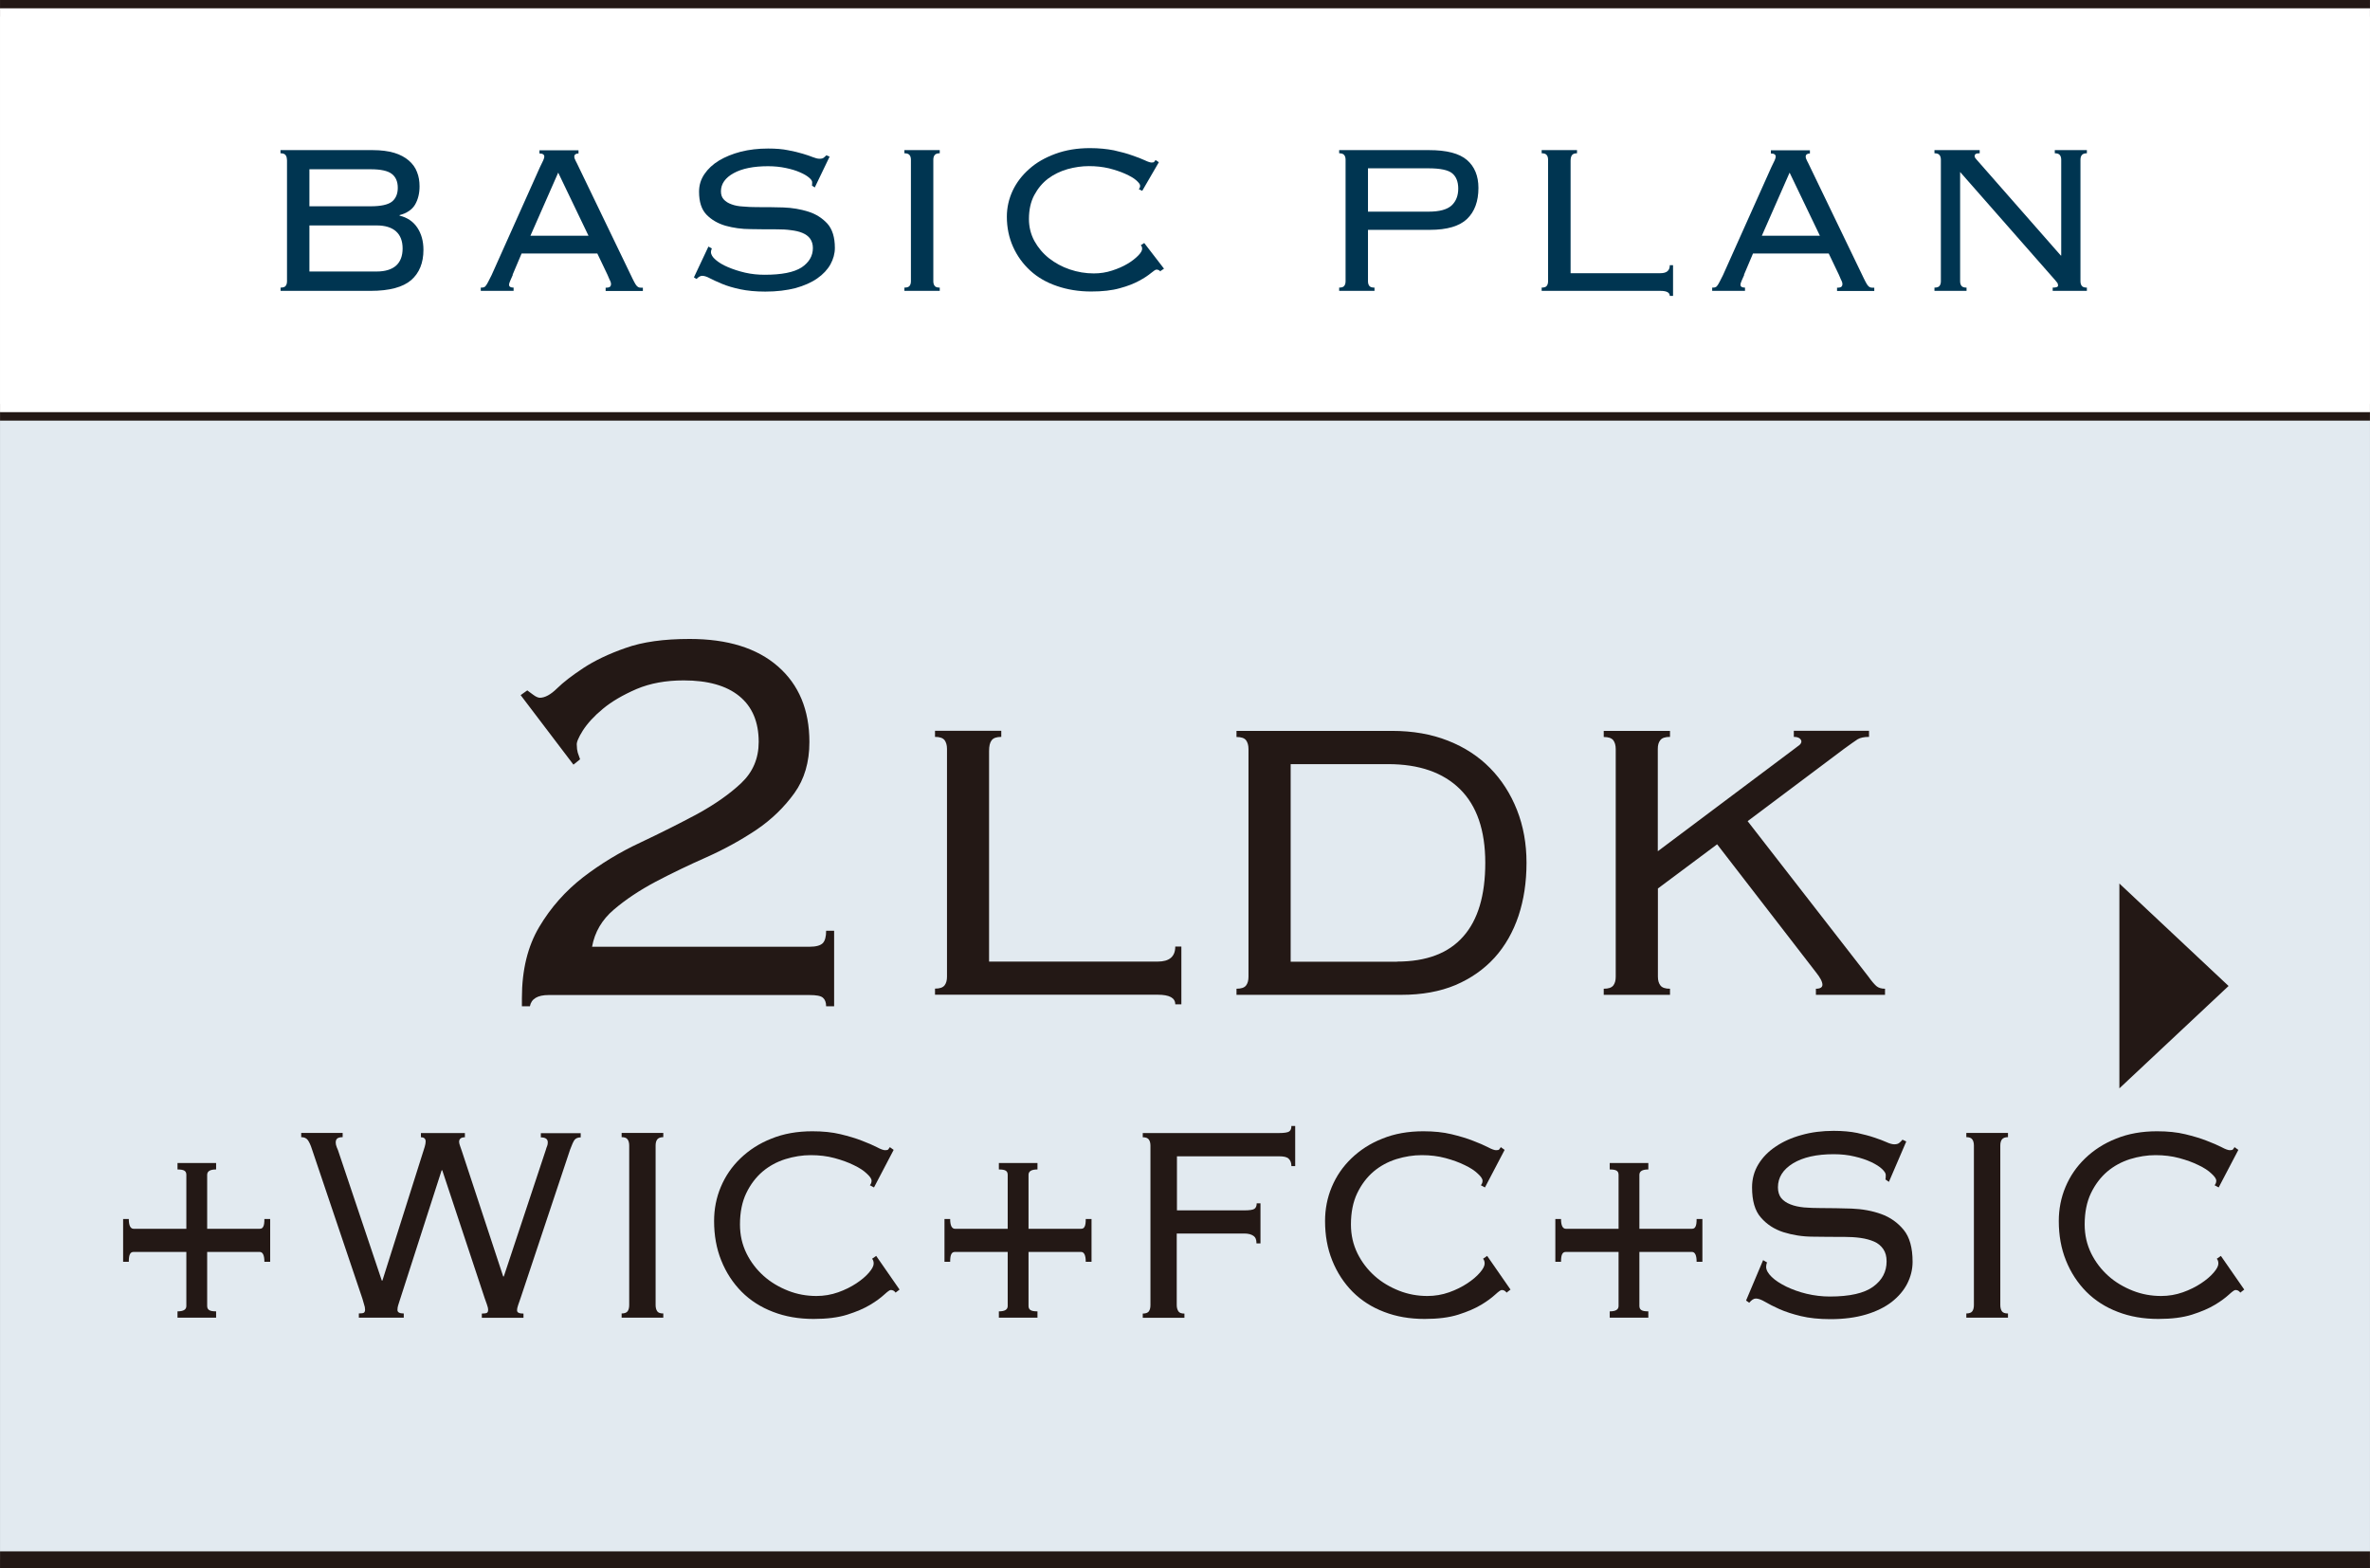
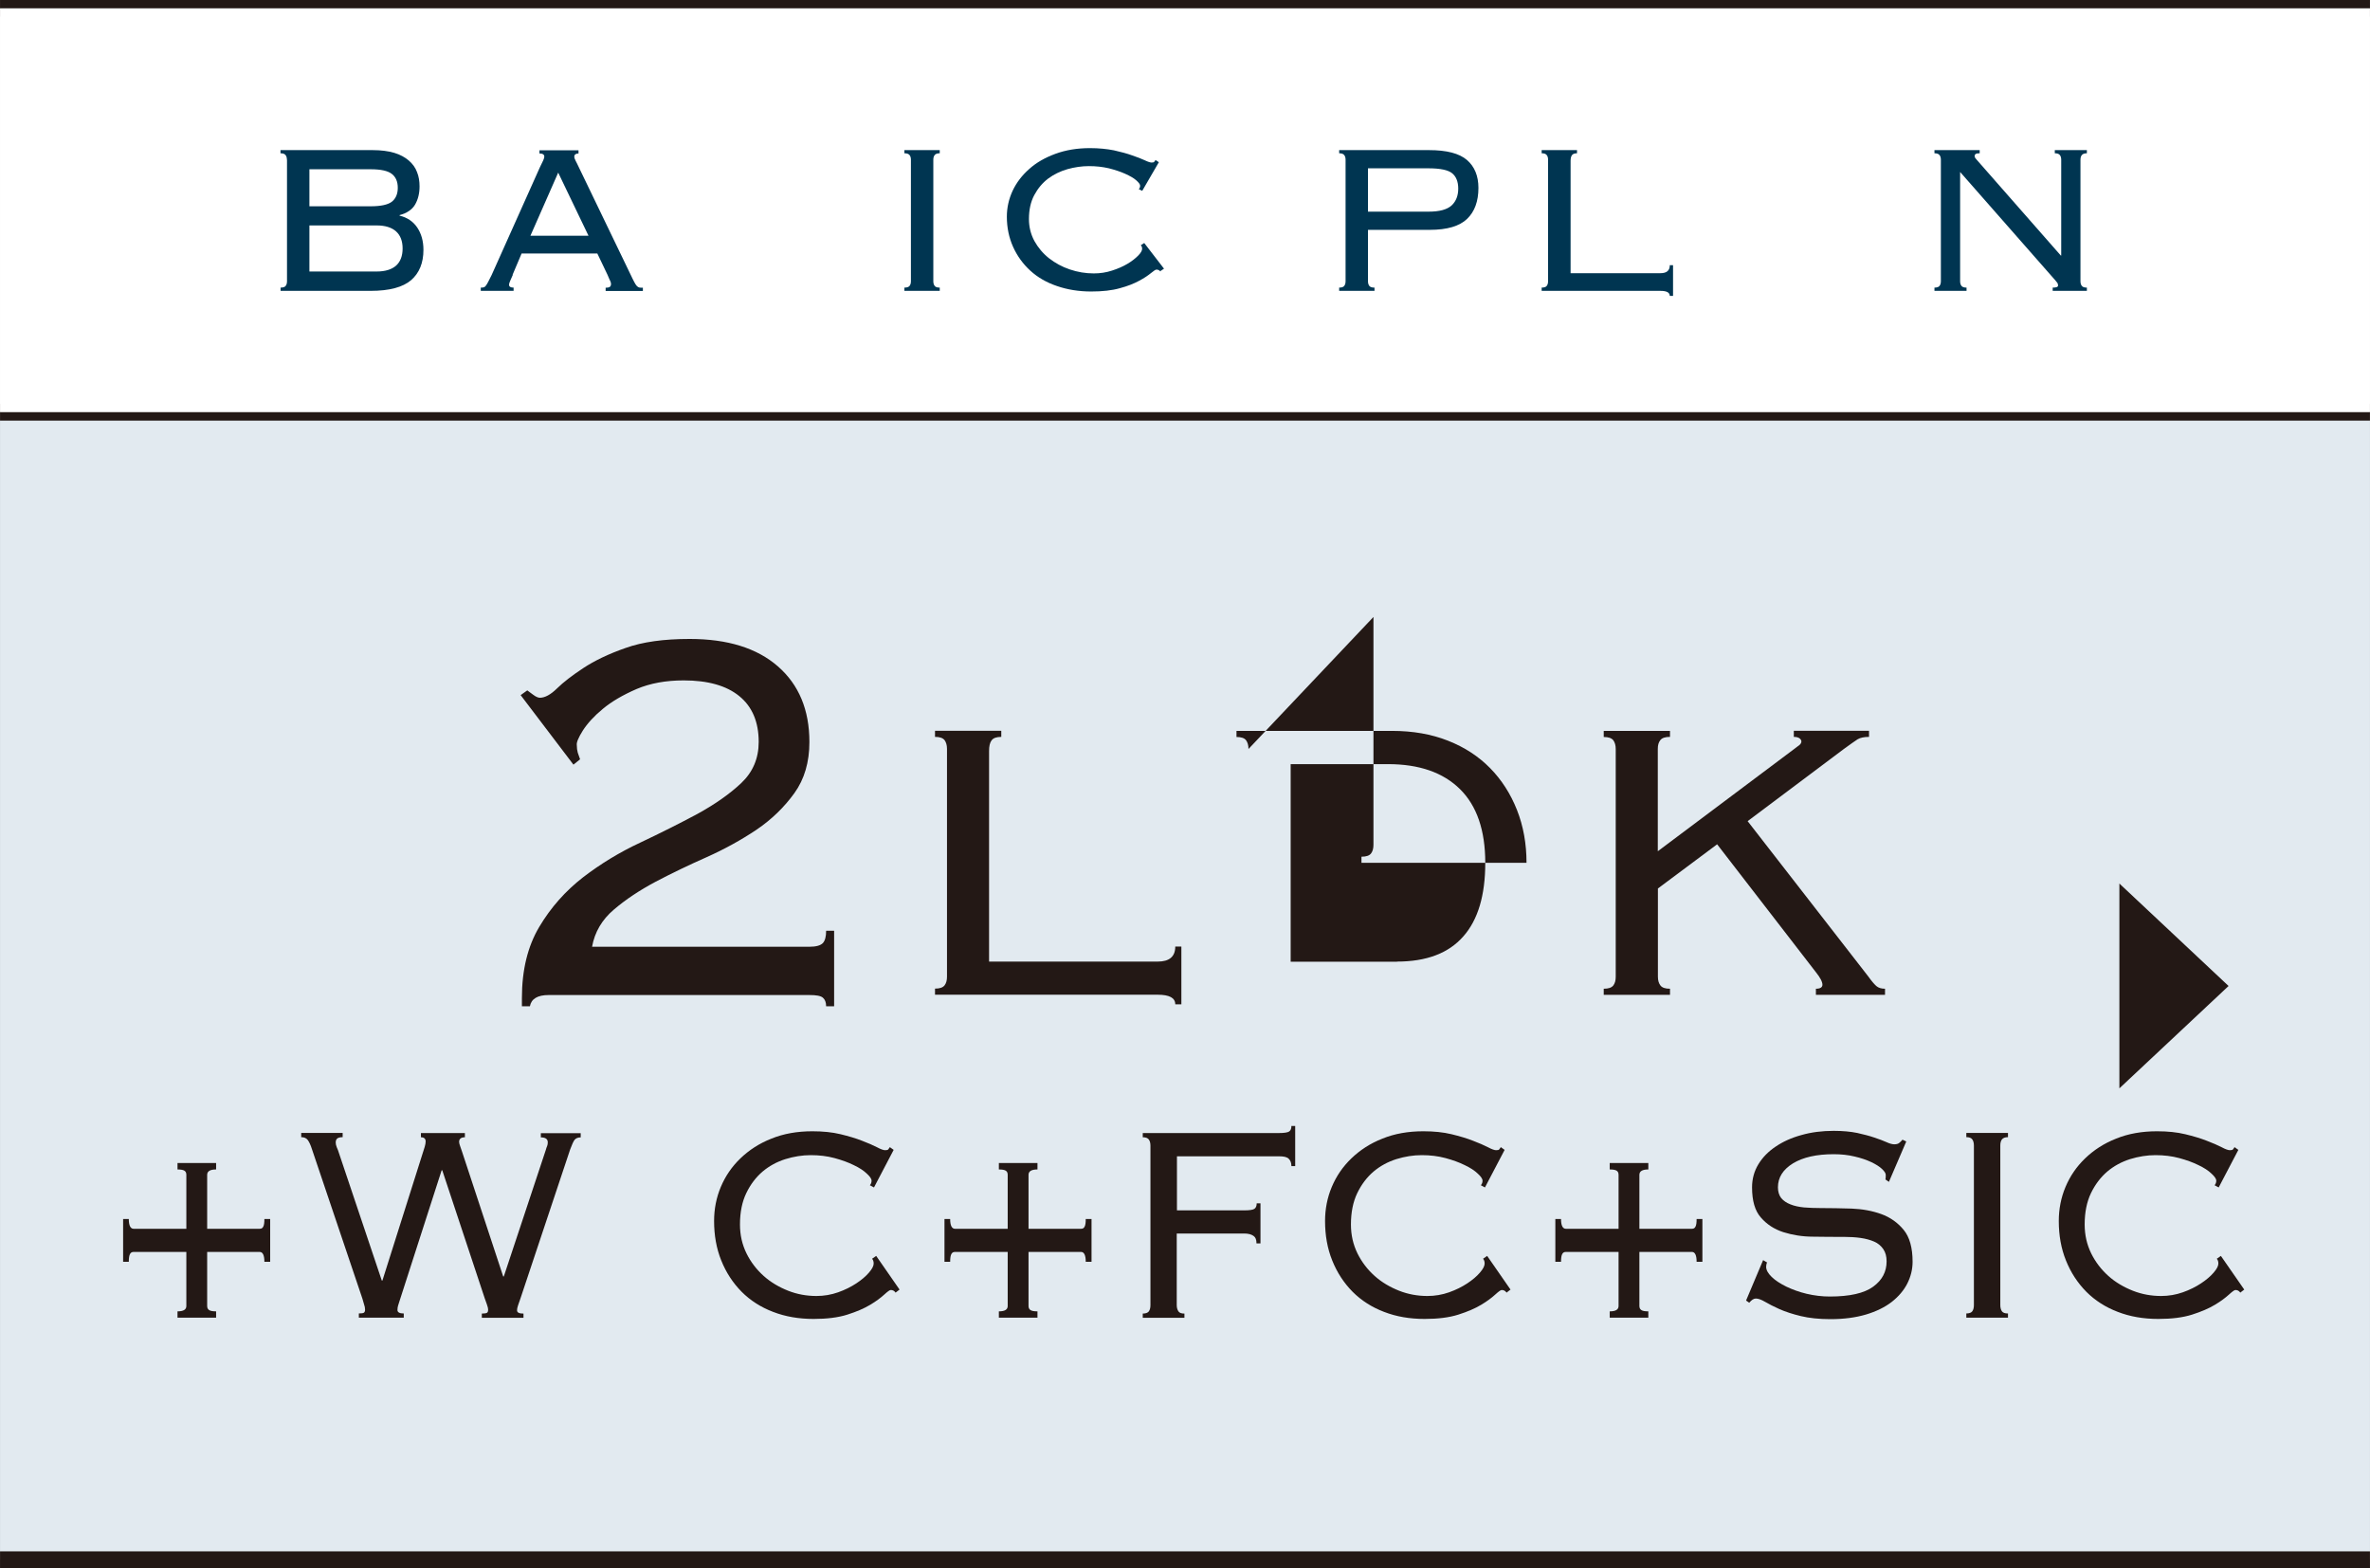
<svg xmlns="http://www.w3.org/2000/svg" id="_レイヤー_2" data-name="レイヤー 2" width="225.293" height="149.067" viewBox="0 0 22.529 14.907">
  <rect x="0" y="0" width="22.529" height="14.907" fill="#808080" stroke="none" />
  <defs>
    <style>
      .cls-1 {
        fill: none;
        stroke: #231815;
        stroke-miterlimit: 10;
        stroke-width: .159px;
      }

      .cls-2 {
        fill: #231815;
      }

      .cls-3 {
        fill: #fff;
      }

      .cls-4 {
        fill: #e2eaf0;
      }

      .cls-5 {
        fill: #003551;
      }
    </style>
  </defs>
  <g id="_レイヤー_1-2" data-name="レイヤー 1">
    <rect class="cls-4" y=".079" width="22.529" height="14.748" />
    <g>
      <path class="cls-2" d="M4.961,9.488c0-.267.055-.492.165-.677s.249-.341.416-.471c.168-.129.349-.239.544-.33.195-.092.376-.183.544-.273.167-.092.306-.189.416-.293s.166-.234.166-.391c0-.191-.062-.336-.185-.436s-.299-.149-.528-.149c-.169,0-.318.027-.448.082-.129.056-.236.118-.32.188-.085.07-.148.14-.191.207-.042.067-.062.114-.057.14,0,.025.003.049.009.07.007.021.014.042.022.063l-.063.051-.502-.661.063-.045c.013.009.031.022.057.042.025.019.047.028.063.028.047,0,.102-.029.163-.089.061-.06.145-.124.251-.194.105-.069.239-.134.4-.19.161-.058.364-.086.61-.086.36,0,.64.087.839.261s.299.413.299.719c0,.19-.047.353-.143.486-.096.133-.215.249-.359.347-.145.097-.302.184-.474.261-.172.076-.334.154-.486.234-.152.081-.285.169-.397.265-.112.095-.182.213-.207.353h2.066c.063,0,.106-.012.128-.035.021-.023.031-.062.031-.117h.076v.718h-.076c0-.038-.011-.065-.031-.082-.021-.018-.064-.025-.128-.025h-2.479c-.105,0-.165.036-.178.107h-.076v-.076Z" />
      <path class="cls-2" d="M9.517,7.005c-.045,0-.075.011-.091.033-.017.022-.024.056-.024.101v2.002h1.603c.111,0,.167-.047.167-.143h.058v.549h-.058c0-.061-.056-.091-.167-.091h-2.117v-.058c.045,0,.074-.01.091-.031.016-.021.023-.048.023-.083v-2.165c0-.035-.008-.062-.023-.083-.017-.021-.046-.031-.091-.031v-.058h.63v.058Z" />
-       <path class="cls-2" d="M11.868,7.12c0-.035-.008-.062-.023-.083-.016-.021-.046-.031-.091-.031v-.058h1.479c.197,0,.374.031.531.093.158.062.291.149.401.261.109.111.194.243.255.397s.091.322.091.503c0,.182-.025.35-.076.504-.052.154-.127.286-.227.397-.101.111-.225.198-.372.261-.148.062-.319.093-.513.093h-1.569v-.058c.045,0,.075-.01.091-.031.016-.021.023-.048.023-.083v-2.165ZM13.28,9.141c.279,0,.489-.079.629-.238.141-.158.21-.393.21-.701s-.08-.542-.24-.7c-.161-.159-.389-.238-.685-.238h-.925v1.878h1.011Z" />
+       <path class="cls-2" d="M11.868,7.12c0-.035-.008-.062-.023-.083-.016-.021-.046-.031-.091-.031v-.058h1.479c.197,0,.374.031.531.093.158.062.291.149.401.261.109.111.194.243.255.397s.091.322.091.503h-1.569v-.058c.045,0,.075-.01.091-.031.016-.021.023-.048.023-.083v-2.165ZM13.28,9.141c.279,0,.489-.079.629-.238.141-.158.21-.393.21-.701s-.08-.542-.24-.7c-.161-.159-.389-.238-.685-.238h-.925v1.878h1.011Z" />
      <path class="cls-2" d="M15.874,7.005c-.045,0-.075.01-.091.031-.017.021-.024.048-.024.083v.973l1.298-.973c.021-.016.038-.028.05-.038.011-.01.017-.021.017-.033,0-.01-.006-.02-.017-.029-.012-.009-.029-.014-.055-.014v-.058h.715v.058c-.048,0-.084.008-.109.023-.025.017-.068.046-.129.091l-.916.687,1.149,1.479c.029.041.054.07.074.088s.049.026.083.026v.058h-.657v-.058c.041,0,.062-.013.062-.038,0-.028-.021-.068-.062-.119l-.939-1.216-.563.42v.839c0,.035.008.062.024.083.016.021.046.031.091.031v.058h-.63v-.058c.045,0,.074-.01.091-.031.016-.021.023-.048.023-.083v-2.165c0-.035-.008-.062-.023-.083-.017-.021-.046-.031-.091-.031v-.058h.63v.058Z" />
      <path class="cls-2" d="M2.468,11.681c.017,0,.027-.006.034-.02.008-.014.011-.038.011-.073h.055v.407h-.055c0-.062-.015-.094-.045-.094h-.499v.514c0,.019.007.031.019.039s.034.012.066.012v.06h-.367v-.06c.057,0,.084-.017.084-.051v-.514h-.501c-.017,0-.028.007-.035.021-.007.013-.011.037-.011.073h-.054v-.407h.054c0,.062.016.093.046.093h.501v-.513c0-.019-.006-.031-.018-.039s-.034-.012-.066-.012v-.061h.367v.061c-.057,0-.085.017-.085.051v.513h.499Z" />
      <path class="cls-2" d="M3.409,12.486c.028,0,.045-.003.051-.008.007-.006.01-.016.01-.028,0-.016-.003-.033-.01-.052-.006-.02-.011-.036-.015-.052l-.48-1.422c-.012-.038-.025-.066-.039-.086-.014-.019-.035-.028-.063-.028v-.04h.394v.04c-.025,0-.043.005-.053.014-.009.009-.013.021-.013.037,0,.013.003.028.01.045.008.017.015.036.022.059l.406,1.208h.006l.402-1.271c.006-.021.009-.037.009-.051,0-.026-.015-.04-.045-.04v-.04h.418v.04c-.036,0-.055.015-.055.044,0,.011.004.024.01.041.006.018.012.034.018.052l.391,1.186h.006l.399-1.202c.004-.016.009-.028.013-.038s.006-.021.006-.035c0-.031-.022-.047-.066-.047v-.04h.379v.04c-.026,0-.045.008-.058.023-.012.016-.025.046-.042.091l-.472,1.415c-.01.028-.018.051-.023.066s-.01.032-.01.05c0,.021.021.03.061.03v.04h-.396v-.04c.026,0,.042-.003.05-.008.007-.006.01-.015.01-.025,0-.016-.004-.034-.012-.055-.008-.021-.015-.041-.021-.059l-.403-1.215h-.006l-.402,1.248c-.004.014-.008.026-.012.038-.004.013-.006.026-.006.042,0,.022.02.033.06.033v.04h-.427v-.04Z" />
-       <path class="cls-2" d="M5.909,12.486c.027,0,.047-.007.057-.021s.015-.034.015-.059v-1.516c0-.024-.005-.044-.015-.058-.01-.015-.029-.022-.057-.022v-.04h.396v.04c-.028,0-.047.008-.058.022-.01.014-.015.033-.015.058v1.516c0,.024.005.044.015.059.011.015.029.021.058.021v.04h-.396v-.04Z" />
      <path class="cls-2" d="M8.512,12.286c-.012-.016-.026-.023-.045-.023-.01,0-.03.015-.062.044s-.075.062-.132.096c-.058.035-.13.066-.218.094s-.195.041-.321.041c-.141,0-.269-.022-.385-.067-.116-.044-.216-.108-.299-.191-.083-.084-.148-.183-.194-.298-.046-.114-.068-.239-.068-.375,0-.113.021-.222.064-.324s.104-.192.186-.271c.082-.079.18-.143.295-.188.115-.047.245-.07.389-.07.101,0,.189.009.268.028.078.019.146.039.204.062.059.022.105.043.143.062.037.02.063.028.077.028.016,0,.026-.002.03-.008s.009-.013.015-.021l.036.026-.187.357-.039-.021c.01-.011.016-.025.016-.043s-.016-.041-.046-.068c-.029-.028-.07-.055-.123-.08-.052-.026-.113-.048-.183-.067-.07-.019-.146-.028-.226-.028s-.161.013-.242.038c-.081.026-.153.065-.216.118-.063.054-.115.122-.155.205s-.06.183-.06.298c0,.101.021.191.062.275.041.083.096.154.164.215.067.06.146.106.232.14s.177.05.269.05c.072,0,.141-.012.206-.035s.123-.052.173-.085.09-.067.12-.102c.03-.035.045-.063.045-.086,0-.02-.005-.035-.015-.046l.039-.027.222.32-.039.03Z" />
      <path class="cls-2" d="M10.276,11.681c.017,0,.027-.006.034-.02.008-.014.011-.038.011-.073h.055v.407h-.055c0-.062-.015-.094-.045-.094h-.499v.514c0,.019.007.031.019.039s.034.012.066.012v.06h-.367v-.06c.057,0,.084-.017.084-.051v-.514h-.501c-.017,0-.028.007-.035.021-.007.013-.011.037-.011.073h-.054v-.407h.054c0,.062.016.093.046.093h.501v-.513c0-.019-.006-.031-.018-.039s-.034-.012-.066-.012v-.061h.367v.061c-.057,0-.085.017-.085.051v.513h.499Z" />
      <path class="cls-2" d="M11.944,11.819c0-.034-.009-.056-.024-.067-.022-.018-.053-.026-.093-.026h-.641v.681c0,.024.006.044.016.059s.029.021.057.021v.04h-.396v-.04c.028,0,.047-.007.058-.021.01-.015.015-.034.015-.059v-1.516c0-.024-.005-.044-.015-.058-.011-.015-.029-.022-.058-.022v-.04h1.292c.052,0,.085-.005.1-.015.014-.01.021-.027.021-.052h.036v.381h-.036c0-.029-.008-.052-.024-.068-.016-.018-.047-.025-.093-.025h-.971v.514h.638c.052,0,.085-.005.099-.015s.021-.027.021-.052h.036v.381h-.036Z" />
      <path class="cls-2" d="M14.32,12.286c-.012-.016-.026-.023-.045-.023-.01,0-.03.015-.062.044s-.075.062-.132.096c-.058.035-.13.066-.218.094s-.195.041-.321.041c-.141,0-.269-.022-.385-.067-.116-.044-.216-.108-.299-.191-.083-.084-.148-.183-.194-.298-.046-.114-.068-.239-.068-.375,0-.113.021-.222.064-.324s.104-.192.186-.271c.082-.079.18-.143.295-.188.115-.047.245-.07.389-.07.101,0,.189.009.268.028.078.019.146.039.204.062.059.022.105.043.143.062.037.02.063.028.077.028.016,0,.026-.002.03-.008s.009-.013.015-.021l.036.026-.187.357-.039-.021c.01-.011.016-.025.016-.043s-.016-.041-.046-.068c-.029-.028-.07-.055-.123-.08-.052-.026-.113-.048-.183-.067-.07-.019-.146-.028-.226-.028s-.161.013-.242.038c-.081.026-.153.065-.216.118-.063.054-.115.122-.155.205s-.06.183-.06.298c0,.101.021.191.062.275.041.083.096.154.164.215.067.06.146.106.232.14s.177.05.269.05c.072,0,.141-.012.206-.035s.123-.052.173-.085.09-.067.12-.102c.03-.035.045-.063.045-.086,0-.02-.005-.035-.015-.046l.039-.027.222.32-.039.03Z" />
      <path class="cls-2" d="M16.083,11.681c.017,0,.027-.006.034-.02.008-.014.011-.038.011-.073h.055v.407h-.055c0-.062-.015-.094-.045-.094h-.499v.514c0,.019.007.031.019.039s.034.012.066.012v.06h-.367v-.06c.057,0,.084-.017.084-.051v-.514h-.501c-.017,0-.028.007-.035.021-.007.013-.011.037-.011.073h-.054v-.407h.054c0,.062.016.093.046.093h.501v-.513c0-.019-.006-.031-.018-.039s-.034-.012-.066-.012v-.061h.367v.061c-.057,0-.085.017-.085.051v.513h.499Z" />
      <path class="cls-2" d="M16.798,11.998c-.006.016-.009.03-.009.044,0,.031.018.063.053.097s.081.063.139.092c.057.027.121.051.193.068s.146.026.22.026c.189,0,.327-.031.413-.094.085-.062.127-.142.127-.24,0-.047-.01-.085-.031-.116-.021-.031-.05-.056-.087-.072s-.08-.028-.129-.035c-.05-.007-.103-.01-.158-.01-.092,0-.189,0-.293-.002-.104,0-.197-.016-.284-.043-.086-.028-.157-.074-.213-.139-.057-.064-.084-.16-.084-.287,0-.08.02-.153.06-.219s.095-.122.164-.168c.069-.047.15-.084.245-.11.094-.027.196-.04.307-.04.086,0,.16.007.224.02.062.014.117.028.163.044.047.016.084.029.114.043s.056.021.075.021c.022,0,.038-.005.048-.014.011-.009.021-.019.03-.03l.036.017-.165.384-.033-.023c.002-.006.003-.021.003-.043,0-.016-.012-.034-.036-.057-.023-.022-.058-.044-.102-.065-.045-.021-.097-.039-.158-.053-.062-.015-.128-.022-.199-.022-.163,0-.291.029-.387.087-.095.059-.143.134-.143.228,0,.042.011.076.031.102.021.025.051.046.088.06.037.015.08.024.129.029.049.004.102.006.157.006.095,0,.192.002.295.005.102.004.196.021.282.052.086.031.157.082.213.15.057.069.085.171.085.304,0,.071-.017.14-.05.206-.033.065-.083.124-.148.175-.066.051-.148.091-.245.12-.098.029-.21.044-.338.044-.108,0-.202-.01-.281-.029-.079-.019-.146-.041-.203-.066-.056-.025-.102-.049-.138-.07-.036-.021-.065-.031-.087-.031-.021,0-.041.014-.063.04l-.03-.021.162-.384.039.023Z" />
      <path class="cls-2" d="M18.692,12.486c.027,0,.047-.007.057-.021s.015-.034.015-.059v-1.516c0-.024-.005-.044-.015-.058-.01-.015-.029-.022-.057-.022v-.04h.396v.04c-.028,0-.047.008-.058.022-.01.014-.015.033-.015.058v1.516c0,.024.005.044.015.059.011.015.029.021.058.021v.04h-.396v-.04Z" />
      <path class="cls-2" d="M21.295,12.286c-.012-.016-.026-.023-.045-.023-.01,0-.03.015-.062.044s-.075.062-.132.096c-.058.035-.13.066-.218.094s-.195.041-.321.041c-.141,0-.269-.022-.385-.067-.116-.044-.216-.108-.299-.191-.083-.084-.148-.183-.194-.298-.046-.114-.068-.239-.068-.375,0-.113.021-.222.064-.324s.104-.192.186-.271c.082-.079.18-.143.295-.188.115-.047.245-.07.389-.07.101,0,.189.009.268.028.078.019.146.039.204.062.059.022.105.043.143.062.037.02.063.028.077.028.016,0,.026-.002.03-.008s.009-.013.015-.021l.036.026-.187.357-.039-.021c.01-.011.016-.025.016-.043s-.016-.041-.046-.068c-.029-.028-.07-.055-.123-.08-.052-.026-.113-.048-.183-.067-.07-.019-.146-.028-.226-.028s-.161.013-.242.038c-.081.026-.153.065-.216.118-.063.054-.115.122-.155.205s-.06.183-.06.298c0,.101.021.191.062.275.041.083.096.154.164.215.067.06.146.106.232.14s.177.05.269.05c.072,0,.141-.012.206-.035s.123-.052.173-.085.09-.067.12-.102c.03-.035.045-.063.045-.086,0-.02-.005-.035-.015-.046l.039-.027.222.32-.039.03Z" />
    </g>
    <path class="cls-2" d="M20.147,10.346v-1.947l1.038.974-1.038.973Z" />
    <line class="cls-1" y1="3.919" x2="22.529" y2="3.919" />
    <line class="cls-1" y1="14.827" x2="22.529" y2="14.827" />
    <line class="cls-1" y1=".079" x2="22.529" y2=".079" />
    <rect class="cls-3" y=".079" width="22.529" height="3.839" />
    <g>
      <path class="cls-5" d="M2.727,1.519c0-.019-.004-.034-.013-.045-.008-.011-.024-.017-.048-.017v-.03h.875c.081,0,.15.009.207.026s.103.043.139.074c.035.031.062.067.077.109.017.041.024.087.024.136,0,.066-.014.123-.042.172-.028.048-.077.082-.148.101v.005c.072.017.129.055.168.113s.059.129.059.212c0,.124-.039.22-.117.288-.078.067-.206.102-.385.102h-.856v-.031c.023,0,.04-.005.048-.016.009-.012.013-.026.013-.045v-1.154ZM3.523,1.961c.097,0,.164-.015.201-.043.037-.029.057-.073.057-.133s-.02-.104-.057-.132c-.037-.029-.104-.044-.201-.044h-.582v.352h.582ZM3.58,2.581c.081,0,.143-.019.185-.056.041-.037.062-.092.062-.163s-.021-.125-.062-.162c-.042-.038-.104-.057-.185-.057h-.639v.438h.639Z" />
      <path class="cls-5" d="M4.875,2.612c-.007.016-.015.032-.023.052-.008.019-.013.032-.013.043,0,.019.015.027.043.027v.031h-.312v-.031c.011,0,.02,0,.026-.002.008-.002.016-.007.022-.016.007-.008.014-.021.022-.036.009-.017.02-.038.033-.065l.46-1.027c.014-.029.024-.051.031-.064.006-.015.01-.026.01-.035,0-.02-.016-.03-.046-.03v-.03h.371v.03c-.026,0-.04.011-.04.03,0,.011.004.023.013.04.008.016.02.038.033.067l.488,1.012c.015.031.026.055.035.071.009.018.017.03.024.038.008.009.016.014.024.016.008.002.02.002.035.002v.031h-.354v-.031c.021,0,.034-.003.041-.009s.01-.015.01-.026c0-.009-.002-.018-.006-.026-.005-.01-.014-.029-.027-.061l-.097-.203h-.72l-.086.203ZM5.594,2.241l-.288-.6-.264.6h.552Z" />
-       <path class="cls-5" d="M6.766,2.363c-.005.012-.008.023-.008.033,0,.023.015.049.045.074.029.025.068.049.116.069.049.021.104.039.164.053.062.014.123.02.186.02.161,0,.278-.023.351-.07.071-.048.107-.109.107-.184,0-.035-.009-.065-.026-.089s-.043-.042-.074-.055-.067-.021-.109-.026c-.041-.006-.086-.008-.133-.008-.078,0-.161,0-.248-.002-.088,0-.168-.012-.24-.032-.073-.021-.134-.057-.181-.105-.048-.05-.071-.122-.071-.219,0-.062.017-.117.051-.167s.08-.093.139-.129c.059-.035.127-.063.207-.084.08-.02.166-.03.26-.03.072,0,.136.005.189.016.053.01.1.021.139.033s.071.022.097.033c.025.01.046.015.063.015.019,0,.032-.003.04-.01.009-.007.018-.015.025-.023l.031.013-.141.293-.027-.018c.002-.006.002-.017.002-.033,0-.012-.01-.026-.03-.043-.021-.018-.049-.034-.086-.05-.038-.017-.082-.03-.134-.041s-.108-.017-.169-.017c-.138,0-.247.022-.327.066s-.121.102-.121.173c0,.032.009.058.027.077.018.02.042.035.073.046.031.012.068.019.109.021.042.004.086.006.134.006.08,0,.163,0,.249.003.087.003.166.017.239.04s.133.062.181.114c.047.053.071.13.071.231,0,.055-.015.106-.042.156-.028.05-.07.095-.126.134s-.125.069-.207.092c-.083.021-.178.033-.286.033-.092,0-.171-.008-.238-.022-.066-.014-.124-.031-.172-.051-.047-.02-.086-.037-.116-.053-.031-.017-.056-.024-.074-.024-.017,0-.035.01-.054.03l-.025-.015.138-.293.033.018Z" />
      <path class="cls-5" d="M8.597,2.734c.024,0,.04-.005.049-.016.009-.012.013-.026.013-.045v-1.154c0-.019-.004-.034-.013-.045s-.024-.017-.049-.017v-.03h.336v.03c-.023,0-.04.006-.048.017-.009.011-.013.026-.013.045v1.154c0,.019.004.033.013.045.008.011.024.016.048.016v.031h-.336v-.031Z" />
      <path class="cls-5" d="M11.031,2.581c-.01-.012-.022-.018-.038-.018-.009,0-.025.011-.052.033s-.063.047-.112.073c-.048.026-.109.051-.185.071-.074.021-.165.031-.271.031-.119,0-.228-.018-.326-.052-.098-.033-.183-.082-.253-.146s-.125-.14-.164-.227-.059-.183-.059-.286c0-.087.019-.169.055-.247.037-.078.089-.146.158-.207.068-.061.151-.108.249-.144.098-.036.207-.054.329-.054.085,0,.16.008.227.021.066.015.124.03.173.048.049.017.09.032.121.047s.053.021.064.021c.014,0,.022-.002.025-.007.004-.004.008-.01.013-.017l.031.021-.158.272-.033-.016c.009-.008.013-.02.013-.033,0-.013-.013-.03-.038-.052s-.06-.041-.104-.061c-.044-.02-.096-.037-.154-.052-.06-.014-.123-.021-.191-.021-.067,0-.136.01-.204.029-.069.02-.13.05-.184.09-.054.041-.097.093-.131.156s-.051.14-.051.228c0,.076.018.146.052.209.035.063.081.118.139.164.058.045.123.081.197.106s.149.038.228.038c.062,0,.119-.009.174-.027.056-.018.104-.039.146-.064.043-.025.076-.052.102-.078.025-.025.038-.048.038-.064,0-.016-.004-.027-.013-.035l.033-.021.188.244-.033.022Z" />
      <path class="cls-5" d="M12.791,1.519c0-.019-.004-.034-.013-.045-.008-.011-.024-.017-.048-.017v-.03h.854c.168,0,.288.031.361.094.072.062.109.151.109.265,0,.127-.036.226-.108.295s-.19.104-.354.104h-.588v.488c0,.019.004.033.013.045.009.011.024.016.049.016v.031h-.336v-.031c.023,0,.04-.005.048-.016.009-.012.013-.026.013-.045v-1.154ZM13.58,2.012c.104,0,.176-.02.219-.059.042-.039.063-.093.063-.16,0-.066-.02-.115-.058-.146s-.113-.047-.225-.047h-.575v.412h.575Z" />
      <path class="cls-5" d="M14.992,1.457c-.024,0-.04.006-.049.018-.009.013-.013.03-.013.054v1.068h.854c.06,0,.089-.025.089-.076h.031v.292h-.031c0-.032-.029-.048-.089-.048h-1.129v-.031c.023,0,.04-.005.048-.016.009-.012.013-.026.013-.045v-1.154c0-.019-.004-.034-.013-.045-.008-.011-.024-.017-.048-.017v-.03h.336v.03Z" />
-       <path class="cls-5" d="M16.581,2.612c-.007.016-.015.032-.023.052-.008.019-.013.032-.013.043,0,.019.015.027.043.027v.031h-.312v-.031c.011,0,.02,0,.026-.002.008-.002.016-.007.022-.016.007-.008.014-.021.022-.036.009-.017.02-.038.033-.065l.46-1.027c.014-.029.024-.051.031-.064.006-.015.01-.026.01-.035,0-.02-.016-.03-.046-.03v-.03h.371v.03c-.026,0-.04.011-.04.03,0,.011.004.023.013.04.008.016.02.038.033.067l.488,1.012c.015.031.026.055.035.071.009.018.017.03.024.038.008.009.016.014.024.016.008.002.02.002.035.002v.031h-.354v-.031c.021,0,.034-.003.041-.009s.01-.015.01-.026c0-.009-.002-.018-.006-.026-.005-.01-.014-.029-.027-.061l-.097-.203h-.72l-.086.203ZM17.3,2.241l-.288-.6-.264.6h.552Z" />
      <path class="cls-5" d="M19.594,2.429v-.91c0-.019-.004-.034-.013-.045-.008-.011-.024-.017-.048-.017v-.03h.305v.03c-.023,0-.039.006-.048.017s-.013.026-.013.045v1.154c0,.019.004.033.013.045.009.011.024.016.048.016v.031h-.325v-.031c.034,0,.051-.006.051-.02,0-.012-.003-.021-.01-.029s-.013-.015-.016-.02l-.905-1.03v1.038c0,.019.004.033.013.045.009.011.024.016.048.016v.031h-.305v-.031c.023,0,.04-.005.048-.016.009-.012.013-.026.013-.045v-1.154c0-.019-.004-.034-.013-.045-.008-.011-.024-.017-.048-.017v-.03h.43v.03c-.019,0-.031.002-.038.007-.007.004-.01.011-.01.021,0,.005.002.011.006.017s.009.011.014.017l.799.91h.005Z" />
    </g>
  </g>
</svg>